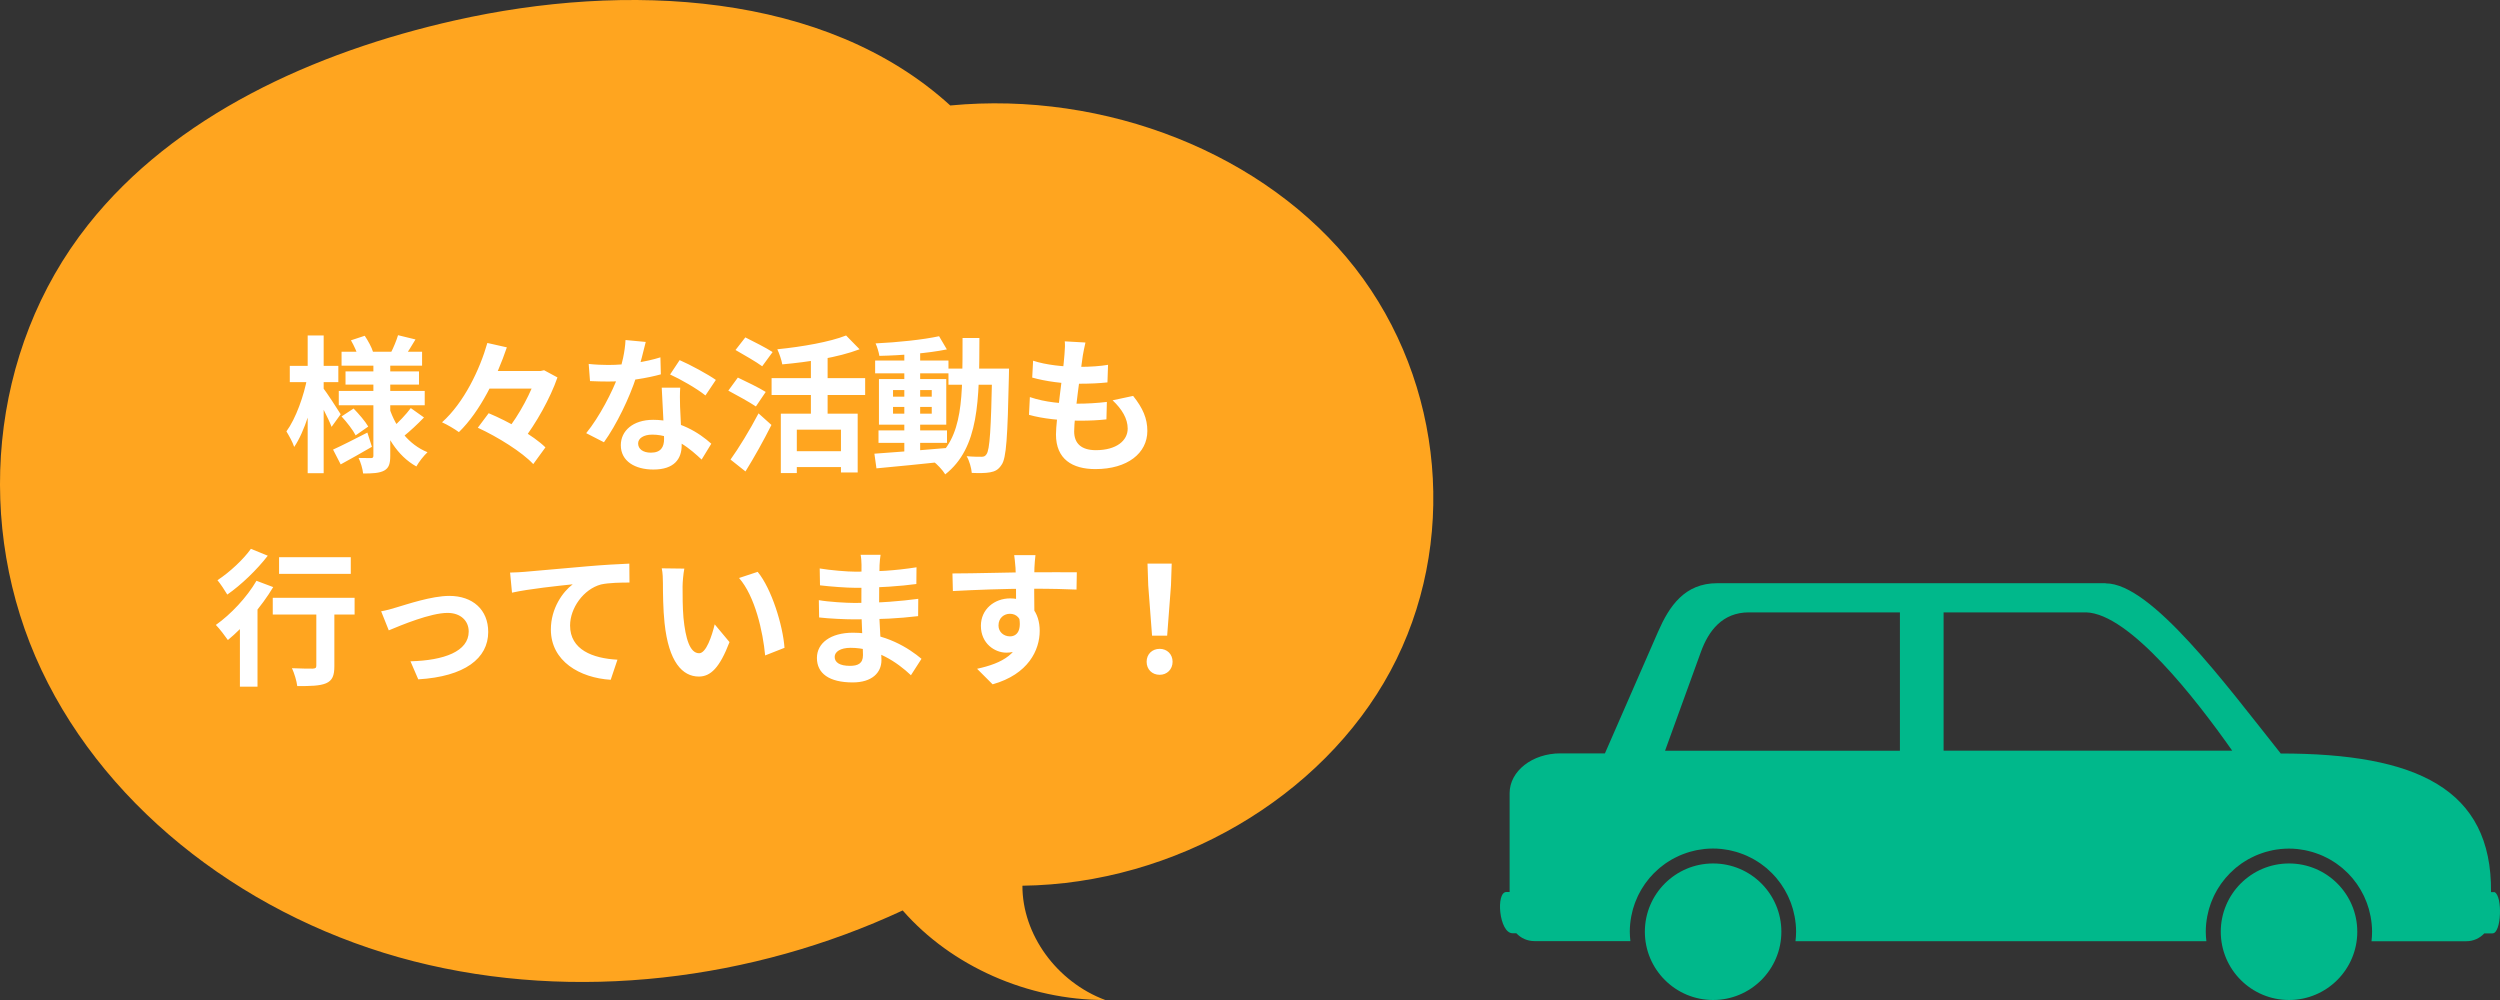
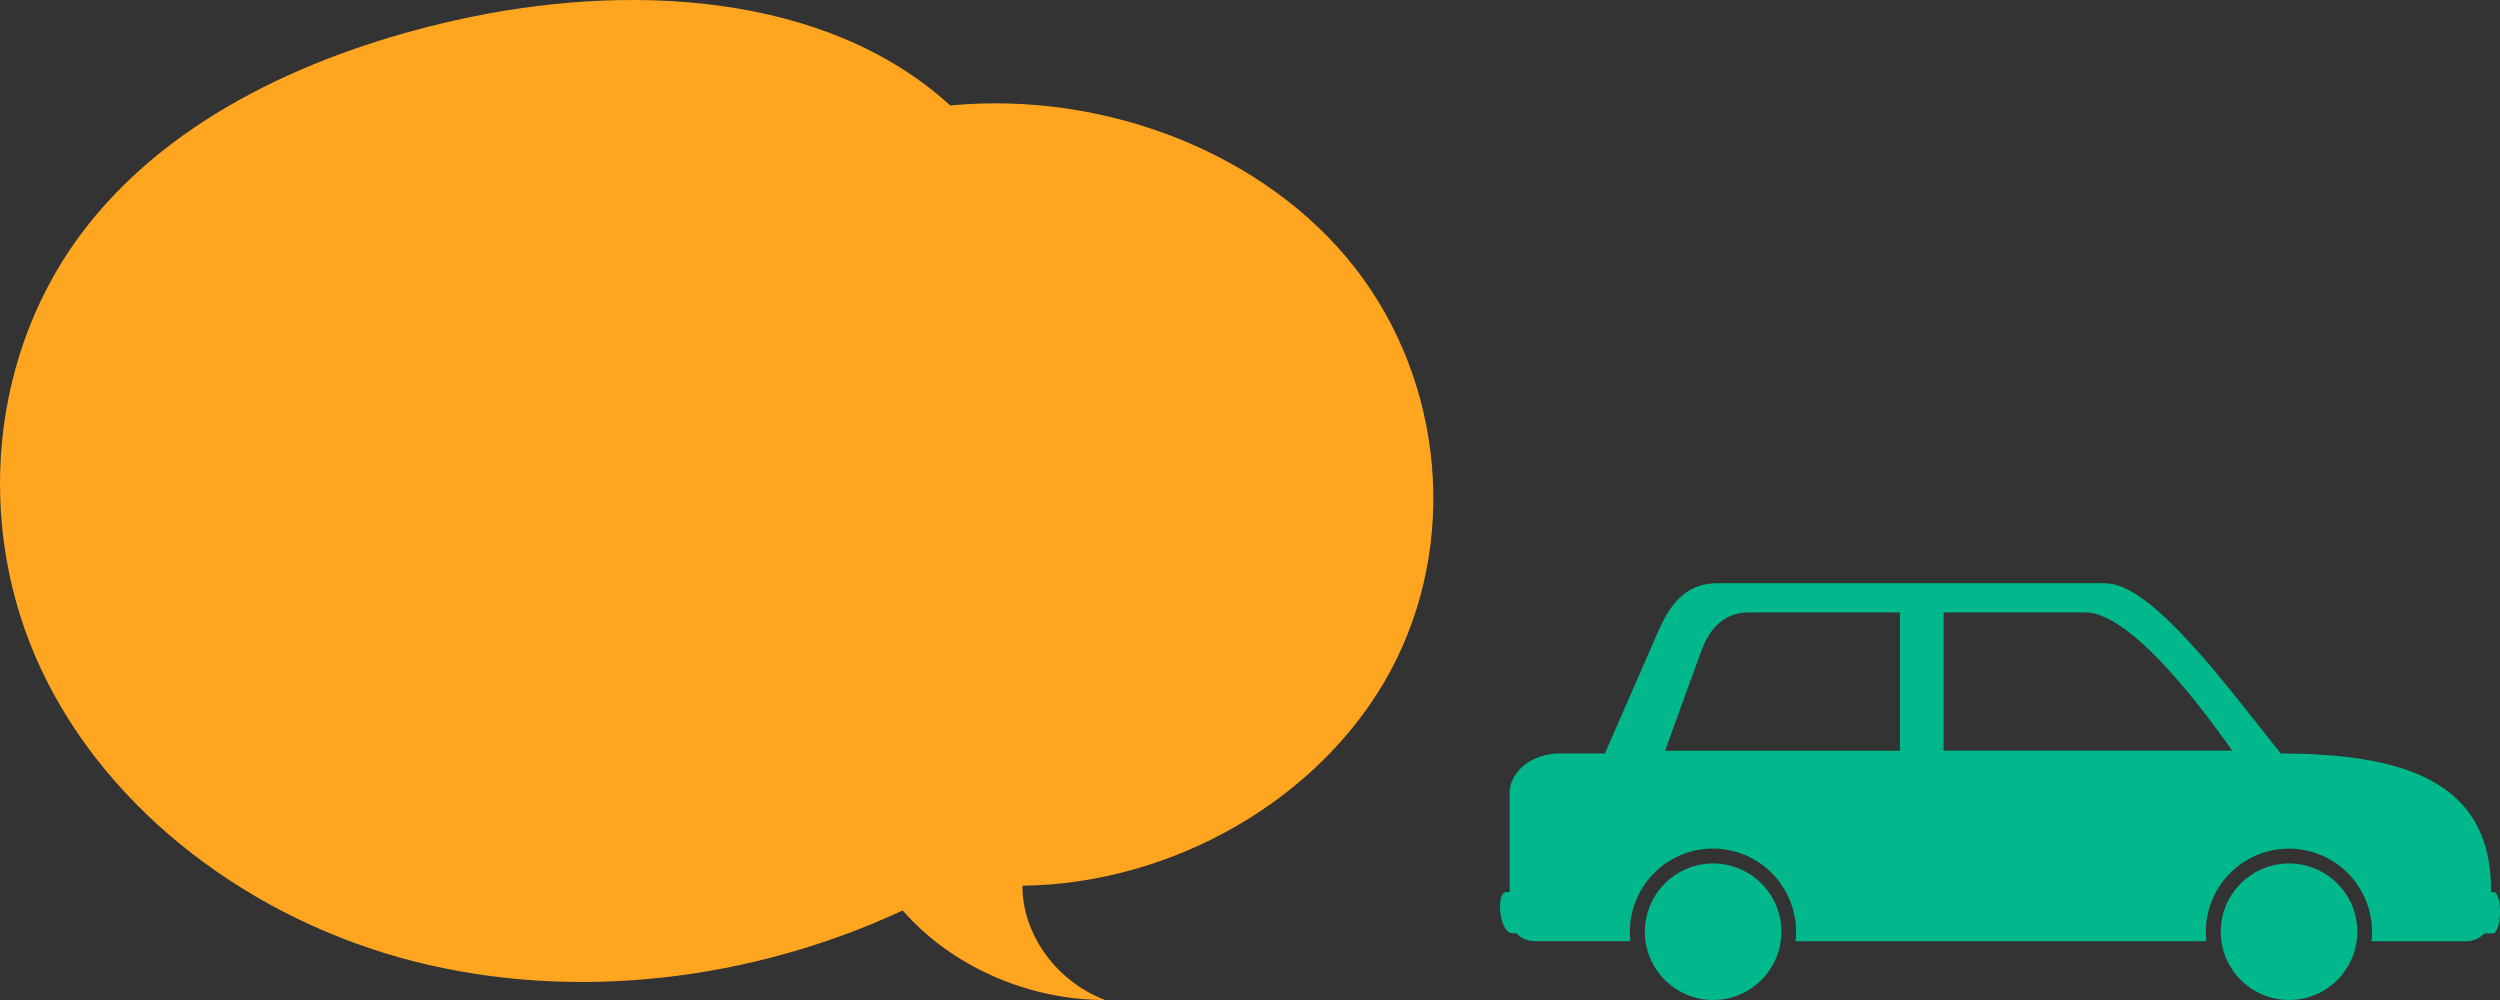
<svg xmlns="http://www.w3.org/2000/svg" width="375" height="150" viewBox="0 0 375 150" fill="none">
  <rect x="0" y="0" width="375" height="150" fill="#333333" stroke="none" />
  <path d="M142.543 15.824C123.745 -1.305 93.824 -2.704 68.245 3.057C47.034 7.83 26.154 17.364 13.199 33.737C-1.727 52.586 -3.904 79.043 6.212 100.484C16.328 121.925 37.828 138.016 62.084 144.2C86.34 150.385 112.912 147.036 135.404 136.566C142.709 144.932 154.189 150.013 165.78 150C158.489 147.267 153.348 140.171 153.362 132.858C176.185 132.575 198.319 119.667 208.559 100.664C218.799 81.661 216.677 57.436 203.28 40.216C189.884 23.01 165.793 13.592 142.516 15.824H142.543Z" fill="#FFA51F" />
-   <path d="M51.234 52.764H63.312V54.854H51.234V52.764ZM51.828 55.712H62.85V57.692H51.828V55.712ZM50.816 58.638H63.708V60.794H50.816V58.638ZM59.704 50.278L62.322 50.916C61.728 51.906 61.134 52.874 60.694 53.512L58.626 52.918C59.022 52.148 59.484 51.048 59.704 50.278ZM52.642 51.048L54.71 50.366C55.216 51.114 55.766 52.126 55.964 52.808L53.764 53.6C53.588 52.918 53.104 51.84 52.642 51.048ZM61.618 61.212L63.598 62.62C62.63 63.632 61.464 64.71 60.584 65.414L58.89 64.116C59.748 63.39 60.936 62.136 61.618 61.212ZM51.234 62.466L53.038 61.278C53.83 62.092 54.798 63.214 55.238 63.984L53.346 65.304C52.95 64.512 52.026 63.324 51.234 62.466ZM49.958 67.438C51.278 66.844 53.214 65.854 55.106 64.886L55.788 67.02C54.248 67.922 52.51 68.89 51.102 69.66L49.958 67.438ZM56.008 54.172H58.538V68.362C58.538 69.55 58.34 70.188 57.636 70.584C56.91 70.98 55.854 71.024 54.468 71.024C54.402 70.342 54.094 69.308 53.786 68.692C54.534 68.714 55.392 68.714 55.656 68.714C55.92 68.714 56.008 68.604 56.008 68.362V54.172ZM58.406 61.212C59.374 64.16 61.31 66.69 64.126 67.834C63.598 68.318 62.828 69.286 62.454 69.968C59.594 68.384 57.724 65.304 56.69 61.608L58.406 61.212ZM43.468 54.876H50.75V57.318H43.468V54.876ZM46.152 50.322H48.55V70.98H46.152V50.322ZM46.108 56.548L47.582 57.054C46.944 60.53 45.69 64.776 44.128 67.042C43.908 66.338 43.336 65.326 42.962 64.71C44.37 62.796 45.602 59.342 46.108 56.548ZM48.44 58.154C48.924 58.748 50.728 61.52 51.102 62.136L49.738 64.028C49.254 62.752 47.934 60.244 47.34 59.21L48.44 58.154ZM72.508 55.646H81.594V58.286H72.508V55.646ZM71.672 64.16L73.3 61.982C76.248 63.214 80.01 65.326 81.814 67.108L79.988 69.616C78.338 67.834 74.686 65.546 71.672 64.16ZM73.102 51.444L76.028 52.104C74.51 56.57 72.068 61.674 68.834 64.82C68.218 64.358 67.052 63.676 66.304 63.346C69.604 60.398 71.98 55.404 73.102 51.444ZM80.494 55.646H81.11L81.616 55.536L83.618 56.614C82.54 59.738 80.406 63.544 78.316 66.228C77.722 65.722 76.666 65.018 75.94 64.666C77.898 62.268 79.768 58.66 80.494 56.306V55.646ZM88.304 54.59C89.25 54.7 90.438 54.744 91.23 54.744C93.958 54.744 96.928 54.282 99.062 53.6L99.128 56.152C97.236 56.68 94.068 57.252 91.252 57.23C90.372 57.23 89.448 57.208 88.502 57.164L88.304 54.59ZM96.862 51.29C96.576 52.456 96.048 54.612 95.454 56.482C94.442 59.65 92.462 63.742 90.592 66.338L87.93 64.974C89.91 62.554 91.89 58.704 92.748 56.328C93.276 54.744 93.76 52.698 93.826 51.004L96.862 51.29ZM102.032 58.154C101.966 59.078 101.988 60.002 102.01 60.97C102.054 62.268 102.252 65.546 102.252 66.778C102.252 68.824 101.152 70.43 98.006 70.43C95.278 70.43 93.122 69.198 93.122 66.778C93.122 64.644 94.926 62.972 97.984 62.972C101.834 62.972 104.87 64.908 106.696 66.558L105.244 68.934C103.66 67.46 101.152 65.194 97.83 65.194C96.554 65.194 95.718 65.744 95.718 66.514C95.718 67.328 96.422 67.9 97.632 67.9C99.128 67.9 99.612 67.064 99.612 65.832C99.612 64.512 99.37 60.464 99.26 58.154H102.032ZM105.816 59.32C104.54 58.286 102.032 56.856 100.514 56.174L101.944 54.018C103.528 54.7 106.234 56.174 107.378 56.988L105.816 59.32ZM117.124 62.048H128.652V70.87H126.144V64.446H119.522V70.958H117.124V62.048ZM126.914 50.322L128.938 52.39C125.704 53.622 121.238 54.304 117.344 54.656C117.234 54.018 116.882 52.984 116.596 52.39C120.336 52.016 124.472 51.29 126.914 50.322ZM121.634 52.786H124.142V63.434H121.634V52.786ZM115.738 56.724H129.774V59.254H115.738V56.724ZM118.84 67.68H127.178V70.056H118.84V67.68ZM110.326 52.5L111.8 50.608C113.032 51.224 114.946 52.192 115.892 52.808L114.33 54.942C113.45 54.282 111.58 53.226 110.326 52.5ZM109.248 58.594L110.678 56.636C111.932 57.23 113.89 58.176 114.858 58.792L113.384 60.97C112.482 60.354 110.568 59.298 109.248 58.594ZM109.578 68.934C110.766 67.284 112.46 64.534 113.78 62.004L115.716 63.742C114.55 66.074 113.142 68.582 111.822 70.716L109.578 68.934ZM131.776 64.556H142.05V66.426H131.776V64.556ZM131.27 54.084H142.27V55.998H131.27V54.084ZM135.648 52.522H138.024V68.296H135.648V52.522ZM131.16 68.054C133.888 67.856 138.09 67.548 142.05 67.196L142.072 69.198C138.332 69.594 134.328 69.99 131.468 70.254L131.16 68.054ZM133.954 61.036V62.048H139.762V61.036H133.954ZM133.954 58.506V59.496H139.762V58.506H133.954ZM131.842 56.856H141.94V63.698H131.842V56.856ZM140.862 50.432L142.028 52.412C139.212 52.984 135.208 53.314 131.908 53.38C131.82 52.852 131.578 52.016 131.336 51.51C134.614 51.356 138.442 50.96 140.862 50.432ZM142.27 55.294H149.882V57.714H142.27V55.294ZM148.826 55.294H151.356C151.356 55.294 151.334 56.152 151.334 56.46C151.136 65.524 150.96 68.736 150.234 69.726C149.75 70.474 149.244 70.716 148.518 70.848C147.836 70.98 146.802 70.98 145.768 70.936C145.702 70.21 145.416 69.132 144.998 68.428C145.944 68.516 146.78 68.516 147.22 68.516C147.55 68.516 147.77 68.45 147.968 68.142C148.474 67.482 148.65 64.38 148.826 55.866V55.294ZM144.382 50.696H146.912C146.89 60.09 146.868 67.152 141.786 71.156C141.412 70.518 140.554 69.616 139.96 69.176C144.602 65.634 144.36 59.474 144.382 50.696ZM162.818 51.378C162.62 52.192 162.532 52.764 162.422 53.336C162.158 55.228 161.124 62.488 161.124 64.71C161.124 66.536 162.224 67.526 164.38 67.526C167.46 67.526 169.154 66.096 169.154 64.292C169.154 62.818 168.318 61.388 166.888 60.046L169.968 59.386C171.442 61.234 172.102 62.774 172.102 64.644C172.102 67.966 169.132 70.364 164.314 70.364C160.838 70.364 158.396 68.868 158.396 65.172C158.396 62.928 159.452 56.24 159.672 53.16C159.76 52.148 159.76 51.708 159.716 51.202L162.818 51.378ZM154.964 54.106C156.878 54.744 159.606 55.03 161.85 55.03C163.544 55.03 165.106 54.92 166.206 54.722L166.118 57.362C164.82 57.494 163.61 57.56 161.762 57.56C159.54 57.56 156.856 57.208 154.832 56.636L154.964 54.106ZM154.48 59.562C156.856 60.376 159.408 60.552 161.63 60.552C162.972 60.552 164.6 60.464 166.03 60.288L165.964 62.906C164.754 63.038 163.456 63.104 162.07 63.104C159.144 63.104 156.35 62.796 154.348 62.224L154.48 59.562ZM41.86 83.576H52.618V86.084H41.86V83.576ZM47.448 90.418H50.154V99.922C50.154 101.33 49.868 102.078 48.9 102.496C47.954 102.892 46.568 102.914 44.588 102.914C44.5 102.144 44.148 101 43.796 100.23C45.05 100.296 46.502 100.296 46.898 100.296C47.316 100.274 47.448 100.186 47.448 99.856V90.418ZM40.914 89.67H53.19V92.178H40.914V89.67ZM35.986 92.266L38.296 89.956L38.626 90.088V103.002H35.986V92.266ZM38.472 87.118L40.98 88.064C39.242 90.99 36.536 94.07 34.182 96.006C33.808 95.456 32.906 94.268 32.378 93.74C34.622 92.156 37.02 89.604 38.472 87.118ZM37.636 82.322L40.166 83.356C38.56 85.446 36.184 87.734 34.094 89.186C33.742 88.592 33.06 87.558 32.62 87.03C34.446 85.842 36.558 83.862 37.636 82.322ZM57.172 91.694C57.832 91.584 58.844 91.32 59.504 91.1C61.022 90.66 64.74 89.384 67.402 89.384C70.9 89.384 73.232 91.452 73.232 94.796C73.232 98.756 69.712 101.484 62.738 101.902L61.572 99.196C66.588 99.064 70.306 97.722 70.306 94.73C70.306 93.102 69.074 91.936 67.138 91.936C64.586 91.936 60.208 93.762 58.316 94.554L57.172 91.694ZM76.514 85.886C77.372 85.864 78.252 85.82 78.67 85.776C80.518 85.6 84.126 85.292 88.174 84.94C90.44 84.742 92.838 84.61 94.4 84.544L94.422 87.382C93.234 87.382 91.342 87.404 90.154 87.668C87.514 88.372 85.512 91.232 85.512 93.828C85.512 97.458 88.9 98.756 92.618 98.954L91.606 101.968C86.986 101.682 82.63 99.196 82.63 94.422C82.63 91.254 84.412 88.768 85.908 87.646C83.84 87.866 79.352 88.328 76.8 88.9L76.514 85.886ZM102.65 85.292C102.496 86.062 102.386 87.36 102.386 87.976C102.386 89.406 102.386 91.034 102.518 92.64C102.826 95.808 103.486 97.986 104.872 97.986C105.928 97.986 106.786 95.39 107.204 93.652L109.426 96.314C107.952 100.164 106.588 101.484 104.828 101.484C102.386 101.484 100.296 99.328 99.68 93.432C99.46 91.408 99.438 88.812 99.438 87.47C99.438 86.876 99.416 85.93 99.262 85.248L102.65 85.292ZM113.65 85.776C115.74 88.306 117.434 93.806 117.676 97.172L114.772 98.316C114.442 94.752 113.254 89.428 110.856 86.7L113.65 85.776ZM132.086 83.224C132.02 83.664 131.954 84.214 131.932 84.786C131.888 85.908 131.866 89.032 131.866 90.88C131.866 93.3 132.218 97.282 132.218 99.02C132.218 100.912 130.788 102.364 127.906 102.364C124.386 102.364 122.538 101.022 122.538 98.69C122.538 96.468 124.584 94.906 127.95 94.906C132.79 94.906 136.398 97.282 138.224 98.822L136.64 101.286C134.55 99.306 131.36 97.172 127.598 97.172C126.058 97.172 125.2 97.766 125.2 98.536C125.2 99.372 125.97 99.878 127.488 99.878C128.654 99.878 129.446 99.548 129.446 98.272C129.446 96.952 129.204 93.014 129.204 90.88C129.204 88.768 129.226 85.974 129.226 84.72C129.226 84.324 129.182 83.642 129.094 83.224H132.086ZM122.956 85.27C124.518 85.534 127.048 85.754 128.39 85.754C131.382 85.754 134.264 85.6 137.476 85.094L137.454 87.602C135.21 87.91 131.712 88.174 128.412 88.174C127.004 88.174 124.452 87.976 123 87.8L122.956 85.27ZM122.824 90.022C124.276 90.286 126.96 90.44 128.126 90.44C132.196 90.44 135.034 90.176 137.74 89.824L137.718 92.42C134.682 92.772 132.284 92.904 128.104 92.904C126.806 92.904 124.32 92.794 122.868 92.618L122.824 90.022ZM155.318 83.268C155.252 83.642 155.186 84.808 155.164 85.16C155.098 86.612 155.142 91.1 155.164 92.86L152.414 91.936C152.414 90.572 152.414 86.348 152.326 85.182C152.26 84.302 152.172 83.554 152.128 83.268H155.318ZM142.866 86.018C146.144 86.018 151.952 85.842 154.702 85.842C156.946 85.842 160.29 85.82 161.522 85.842L161.478 88.438C160.114 88.372 157.87 88.306 154.636 88.306C150.632 88.306 146.254 88.482 142.932 88.658L142.866 86.018ZM154.79 92.53C154.79 96.116 153.47 97.898 150.94 97.898C149.246 97.898 147.134 96.556 147.134 93.872C147.134 91.386 149.158 89.758 151.534 89.758C154.438 89.758 155.956 91.892 155.956 94.62C155.956 97.502 154.262 101.132 148.894 102.65L146.562 100.318C150.302 99.504 153.228 98.03 153.228 94.18C153.228 92.75 152.458 92.068 151.49 92.068C150.632 92.068 149.774 92.662 149.774 93.828C149.774 94.818 150.588 95.456 151.49 95.456C152.524 95.456 153.426 94.576 152.722 91.958L154.79 92.53ZM172.808 95.346L172.236 87.822L172.126 84.544H175.756L175.646 87.822L175.074 95.346H172.808ZM173.952 101.22C172.808 101.22 171.994 100.406 171.994 99.262C171.994 98.118 172.83 97.326 173.952 97.326C175.052 97.326 175.888 98.118 175.888 99.262C175.888 100.406 175.052 101.22 173.952 101.22Z" fill="white" />
  <path d="M315.864 87.505C322.673 87.505 333.726 102.48 342.109 113.025C362.47 113.025 373.808 118.31 373.653 133.82L374.188 133.82C375.402 134.405 375.217 140 373.883 140.005L372.648 140.005C371.973 140.73 371.018 141.185 369.943 141.185L355.726 141.185C355.781 140.715 355.811 140.24 355.811 139.76C355.811 138.98 355.731 138.22 355.591 137.475C355.531 137.16 355.461 136.855 355.376 136.55C355.356 136.485 355.341 136.415 355.326 136.35C355.246 136.065 355.151 135.79 355.051 135.515C355.021 135.44 354.996 135.36 354.966 135.285C354.862 135.02 354.752 134.755 354.632 134.5C354.597 134.42 354.557 134.34 354.517 134.26C354.392 134.01 354.262 133.76 354.122 133.52C354.077 133.44 354.027 133.365 353.982 133.29C353.837 133.05 353.687 132.815 353.527 132.585C353.482 132.525 353.437 132.465 353.392 132.405C353.217 132.165 353.042 131.93 352.852 131.705C352.447 131.225 352.002 130.785 351.527 130.37C351.462 130.315 351.402 130.255 351.337 130.2C351.182 130.07 351.017 129.95 350.852 129.825C350.712 129.72 350.577 129.61 350.432 129.51C350.277 129.4 350.112 129.3 349.953 129.2C349.788 129.095 349.628 128.995 349.458 128.9C349.303 128.815 349.148 128.735 348.988 128.655C348.798 128.56 348.608 128.465 348.413 128.375C348.258 128.305 348.103 128.24 347.948 128.18C347.748 128.1 347.543 128.025 347.333 127.955C347.173 127.9 347.013 127.845 346.853 127.8C346.623 127.73 346.388 127.675 346.153 127.62C346.013 127.59 345.878 127.55 345.738 127.525C345.453 127.47 345.163 127.43 344.869 127.39C344.764 127.375 344.664 127.36 344.559 127.35C344.159 127.31 343.754 127.29 343.339 127.29C342.924 127.29 342.519 127.315 342.119 127.35C342.014 127.36 341.914 127.38 341.809 127.39C341.519 127.425 341.224 127.465 340.939 127.525C340.799 127.55 340.664 127.59 340.524 127.62C340.289 127.675 340.055 127.735 339.825 127.8C339.665 127.85 339.505 127.9 339.345 127.955C339.14 128.025 338.935 128.1 338.73 128.18C338.575 128.24 338.42 128.305 338.265 128.375C338.07 128.46 337.88 128.555 337.69 128.655C337.535 128.735 337.375 128.815 337.22 128.9C337.05 128.995 336.89 129.1 336.725 129.2C336.565 129.3 336.4 129.4 336.245 129.51C336.1 129.61 335.965 129.72 335.825 129.825C335.66 129.95 335.495 130.065 335.34 130.2C335.275 130.255 335.215 130.315 335.15 130.37C334.696 130.765 334.271 131.19 333.881 131.65C333.861 131.67 333.846 131.69 333.826 131.71C333.651 131.915 333.491 132.135 333.326 132.35C333.266 132.435 333.201 132.515 333.141 132.595C332.991 132.805 332.856 133.025 332.716 133.25C332.656 133.345 332.596 133.44 332.541 133.535C332.411 133.76 332.291 133.99 332.171 134.225C332.121 134.32 332.076 134.42 332.031 134.52C331.916 134.765 331.811 135.01 331.716 135.26C331.681 135.35 331.651 135.435 331.616 135.525C331.521 135.79 331.426 136.06 331.351 136.335C331.331 136.41 331.311 136.49 331.291 136.565C331.211 136.86 331.141 137.155 331.086 137.455C331.086 137.455 331.086 137.46 331.086 137.465C330.946 138.205 330.866 138.965 330.866 139.75C330.866 140.235 330.901 140.705 330.956 141.175L269.324 141.175C269.379 140.705 269.414 140.23 269.414 139.75C269.414 138.97 269.334 138.21 269.194 137.465C269.134 137.15 269.064 136.845 268.979 136.54C268.959 136.475 268.944 136.405 268.929 136.34C268.849 136.055 268.754 135.78 268.654 135.505C268.624 135.43 268.599 135.35 268.569 135.275C268.464 135.01 268.354 134.745 268.234 134.49C268.199 134.41 268.159 134.33 268.119 134.25C267.994 134 267.864 133.75 267.724 133.51C267.679 133.43 267.629 133.355 267.584 133.28C267.439 133.04 267.289 132.805 267.129 132.575C267.084 132.515 267.039 132.455 266.994 132.395C266.819 132.155 266.644 131.92 266.454 131.695C266.049 131.215 265.605 130.775 265.13 130.36C265.065 130.305 265.005 130.245 264.94 130.19C264.785 130.06 264.62 129.94 264.455 129.815C264.315 129.71 264.18 129.6 264.035 129.5C263.88 129.39 263.715 129.29 263.555 129.19C263.39 129.085 263.23 128.985 263.06 128.89C262.905 128.805 262.75 128.725 262.59 128.645C262.4 128.55 262.21 128.455 262.015 128.365C261.86 128.295 261.705 128.23 261.55 128.17C261.35 128.09 261.145 128.015 260.935 127.945C260.776 127.89 260.616 127.835 260.456 127.79C260.226 127.72 259.991 127.665 259.756 127.61C259.616 127.58 259.481 127.54 259.341 127.515C259.056 127.46 258.766 127.42 258.471 127.38C258.366 127.365 258.266 127.35 258.161 127.34C257.761 127.3 257.356 127.28 256.941 127.28C256.526 127.28 256.121 127.305 255.722 127.34C255.612 127.35 255.507 127.37 255.402 127.385C255.112 127.42 254.827 127.46 254.542 127.515C254.402 127.54 254.267 127.58 254.127 127.61C253.892 127.665 253.657 127.725 253.427 127.79C253.267 127.84 253.107 127.89 252.947 127.945C252.742 128.015 252.537 128.09 252.332 128.17C252.177 128.23 252.022 128.295 251.867 128.365C251.672 128.45 251.482 128.545 251.292 128.645C251.137 128.725 250.977 128.805 250.823 128.89C250.653 128.985 250.493 129.09 250.328 129.19C250.168 129.29 250.003 129.39 249.848 129.5C249.703 129.6 249.568 129.71 249.428 129.815C249.263 129.94 249.098 130.055 248.943 130.19C248.878 130.245 248.818 130.305 248.753 130.36C248.278 130.775 247.838 131.215 247.428 131.695C247.243 131.91 247.078 132.135 246.908 132.365C246.853 132.44 246.793 132.51 246.743 132.585C246.593 132.8 246.453 133.02 246.318 133.24C246.258 133.335 246.198 133.43 246.143 133.525C246.014 133.75 245.894 133.98 245.774 134.215C245.724 134.315 245.679 134.41 245.634 134.51C245.519 134.755 245.414 135 245.319 135.25C245.284 135.34 245.254 135.425 245.219 135.515C245.124 135.78 245.029 136.05 244.954 136.325C244.934 136.4 244.914 136.48 244.894 136.555C244.814 136.85 244.744 137.145 244.689 137.445C244.689 137.445 244.689 137.45 244.689 137.455C244.549 138.195 244.469 138.955 244.469 139.74C244.469 140.225 244.504 140.695 244.559 141.165L230.152 141.165C229.082 141.165 228.127 140.71 227.447 139.985L226.872 139.985C224.863 139.97 224.338 133.8 225.953 133.8L226.442 133.8L226.442 118.98C226.442 115.67 229.837 113.005 234.061 113.005L240.74 113.005L248.708 94.765C250.368 90.965 252.667 87.481 257.581 87.481L315.839 87.481L315.864 87.505ZM312.92 91.855L291.539 91.855L291.539 112.605L334.836 112.605C329.392 104.865 319.454 92.06 312.92 91.855ZM284.986 91.855L262.345 91.855C258.356 91.855 256.281 94.63 255.142 97.77L249.758 112.61L284.986 112.61L284.986 91.855Z" fill="#00B88B" />
  <path d="M333.116 139.759C333.116 145.414 337.7 149.999 343.354 149.999C349.008 149.999 353.592 145.414 353.592 139.759C353.592 134.104 349.008 129.52 343.354 129.52C337.7 129.52 333.116 134.104 333.116 139.759Z" fill="#00B88B" />
  <path d="M246.729 139.759C246.729 145.414 251.313 149.999 256.967 149.999C262.621 149.999 267.205 145.414 267.205 139.759C267.205 134.104 262.621 129.52 256.967 129.52C251.313 129.52 246.729 134.104 246.729 139.759Z" fill="#00B88B" />
</svg>